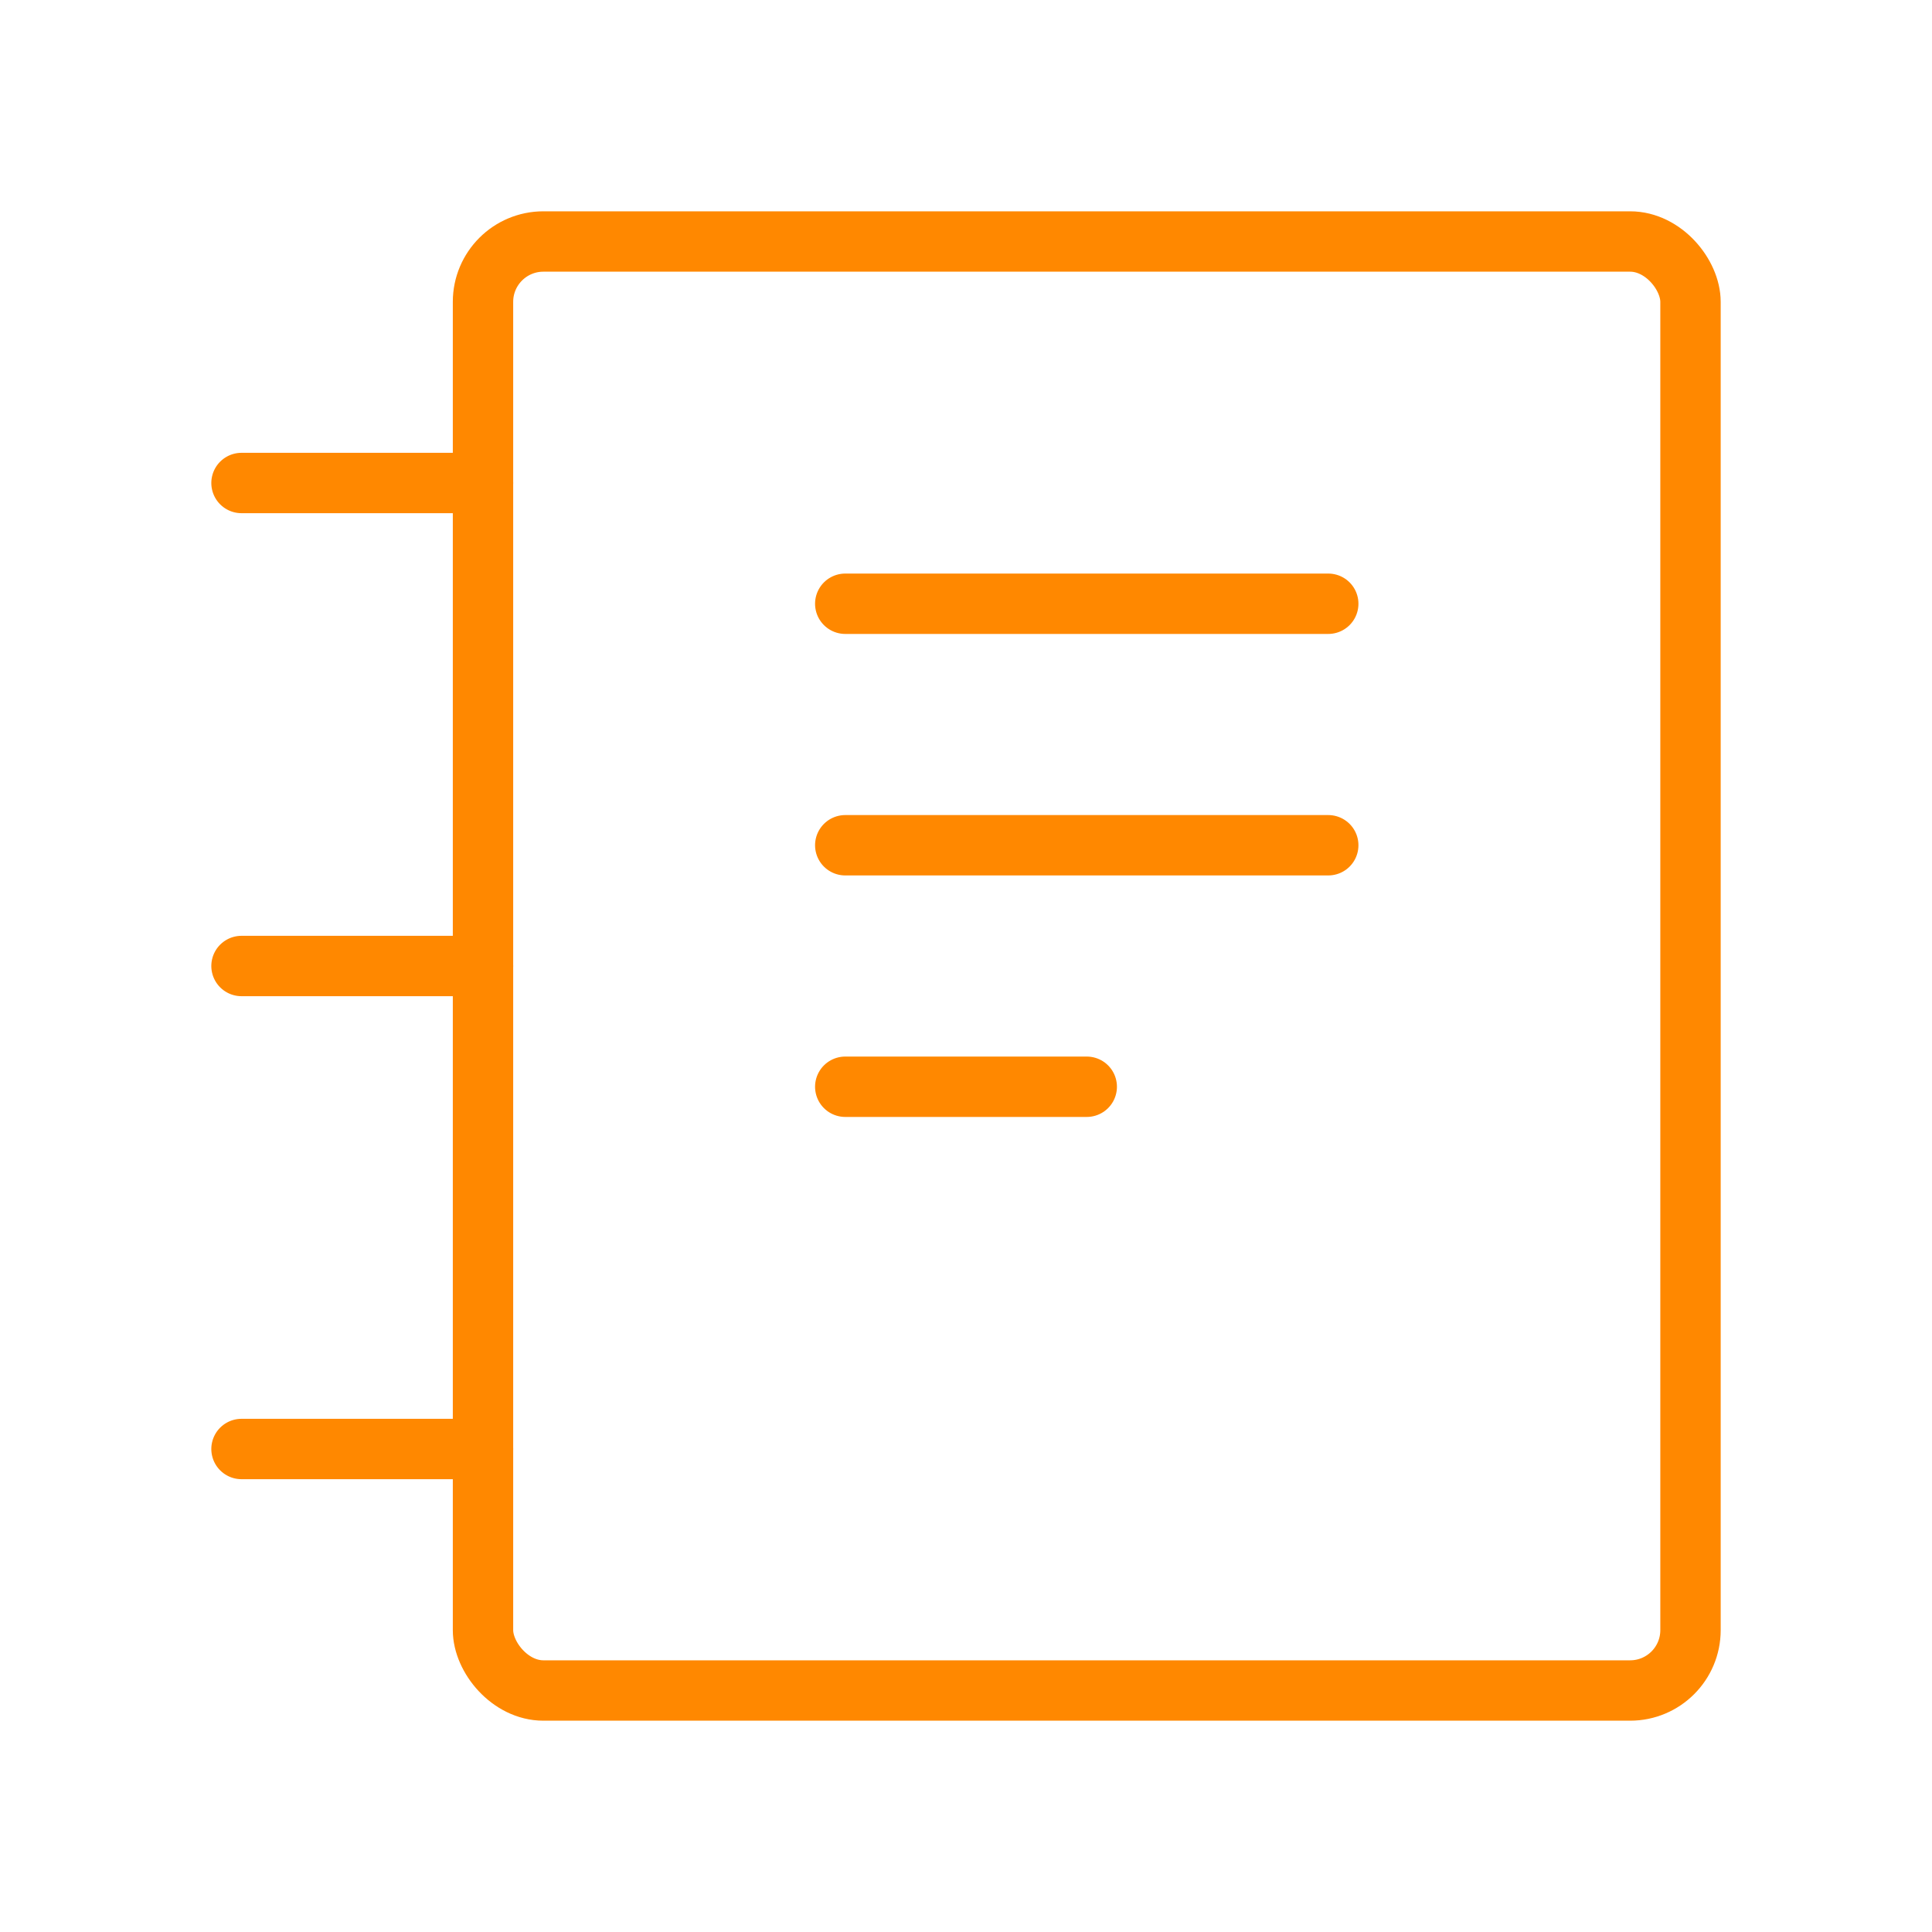
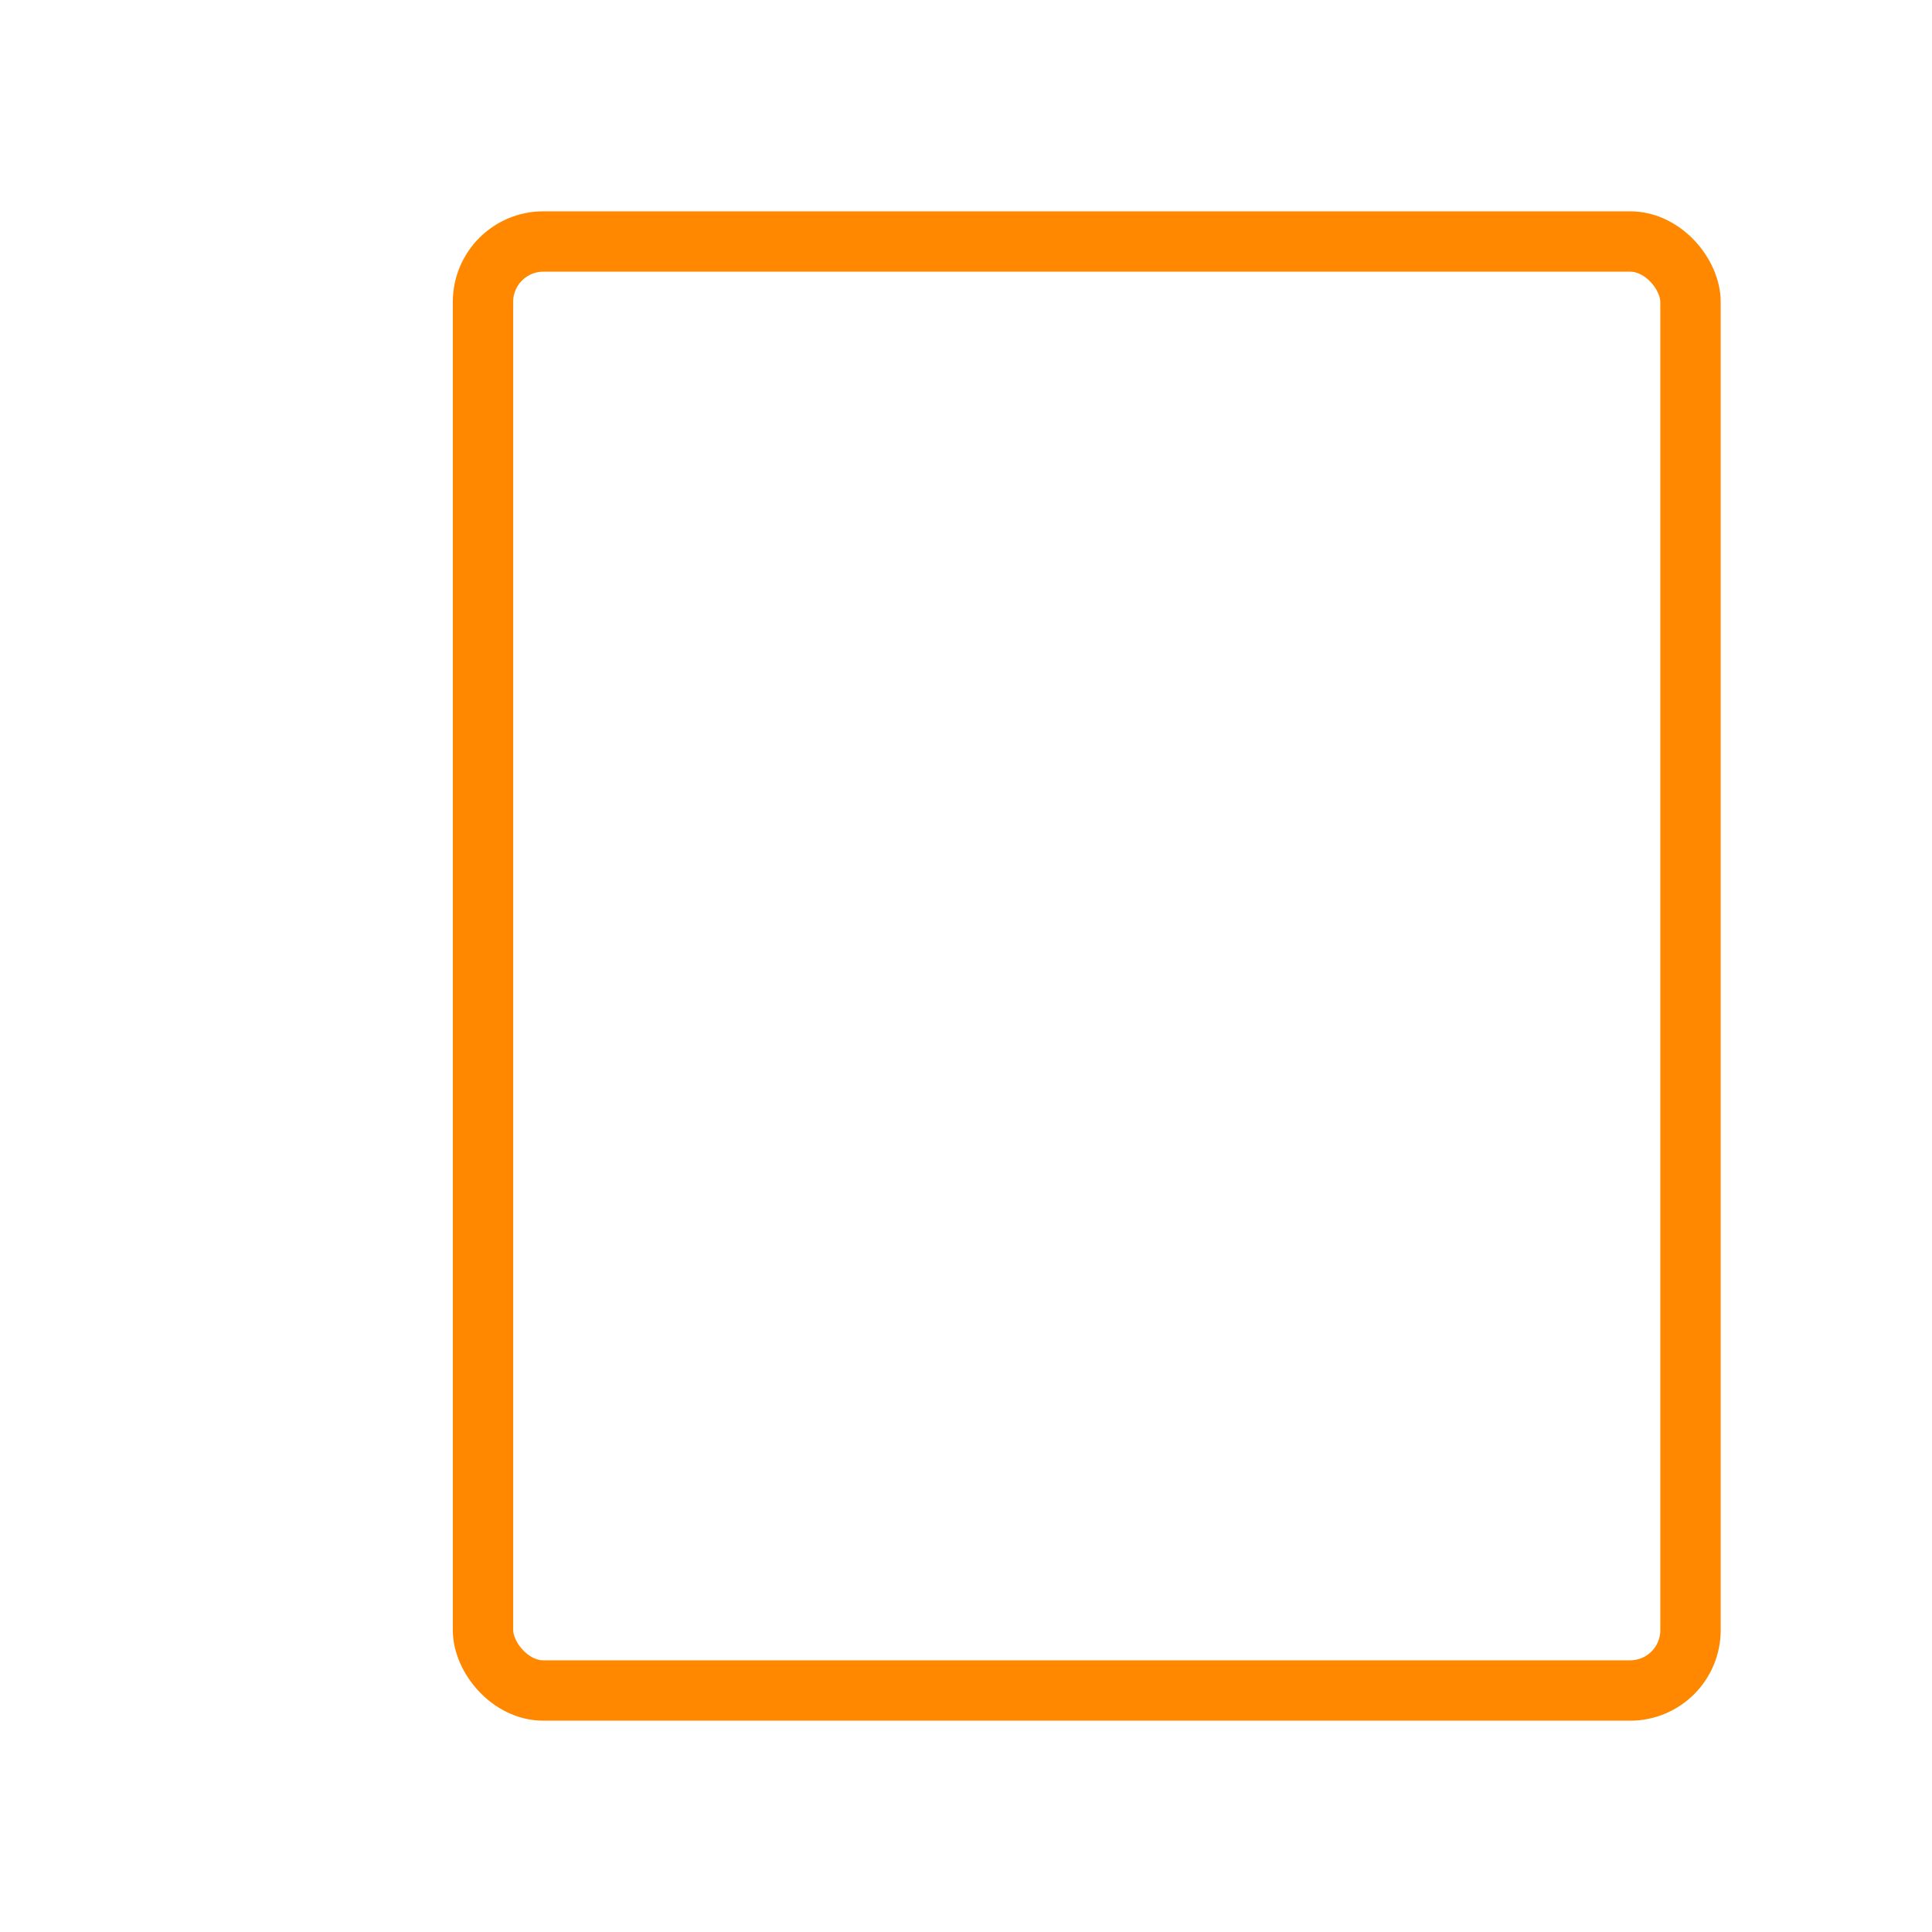
<svg xmlns="http://www.w3.org/2000/svg" viewBox="0 0 64 64" fill="none">
  <defs>
    <filter id="neon-glow" x="-50%" y="-50%" width="200%" height="200%">
      <feGaussianBlur in="SourceGraphic" stdDeviation="3" result="blur" />
      <feMerge>
        <feMergeNode in="blur" />
        <feMergeNode in="SourceGraphic" />
      </feMerge>
    </filter>
  </defs>
  <rect x="16" y="8" width="40" height="48" rx="2" stroke="#ff8800" stroke-width="2" filter="url(#neon-glow)" />
-   <path d="M8 16H16M8 32H16M8 48H16M28 20H44M28 28H44M28 36H36" stroke="#ff8800" stroke-width="2" stroke-linecap="round" filter="url(#neon-glow)" />
</svg>